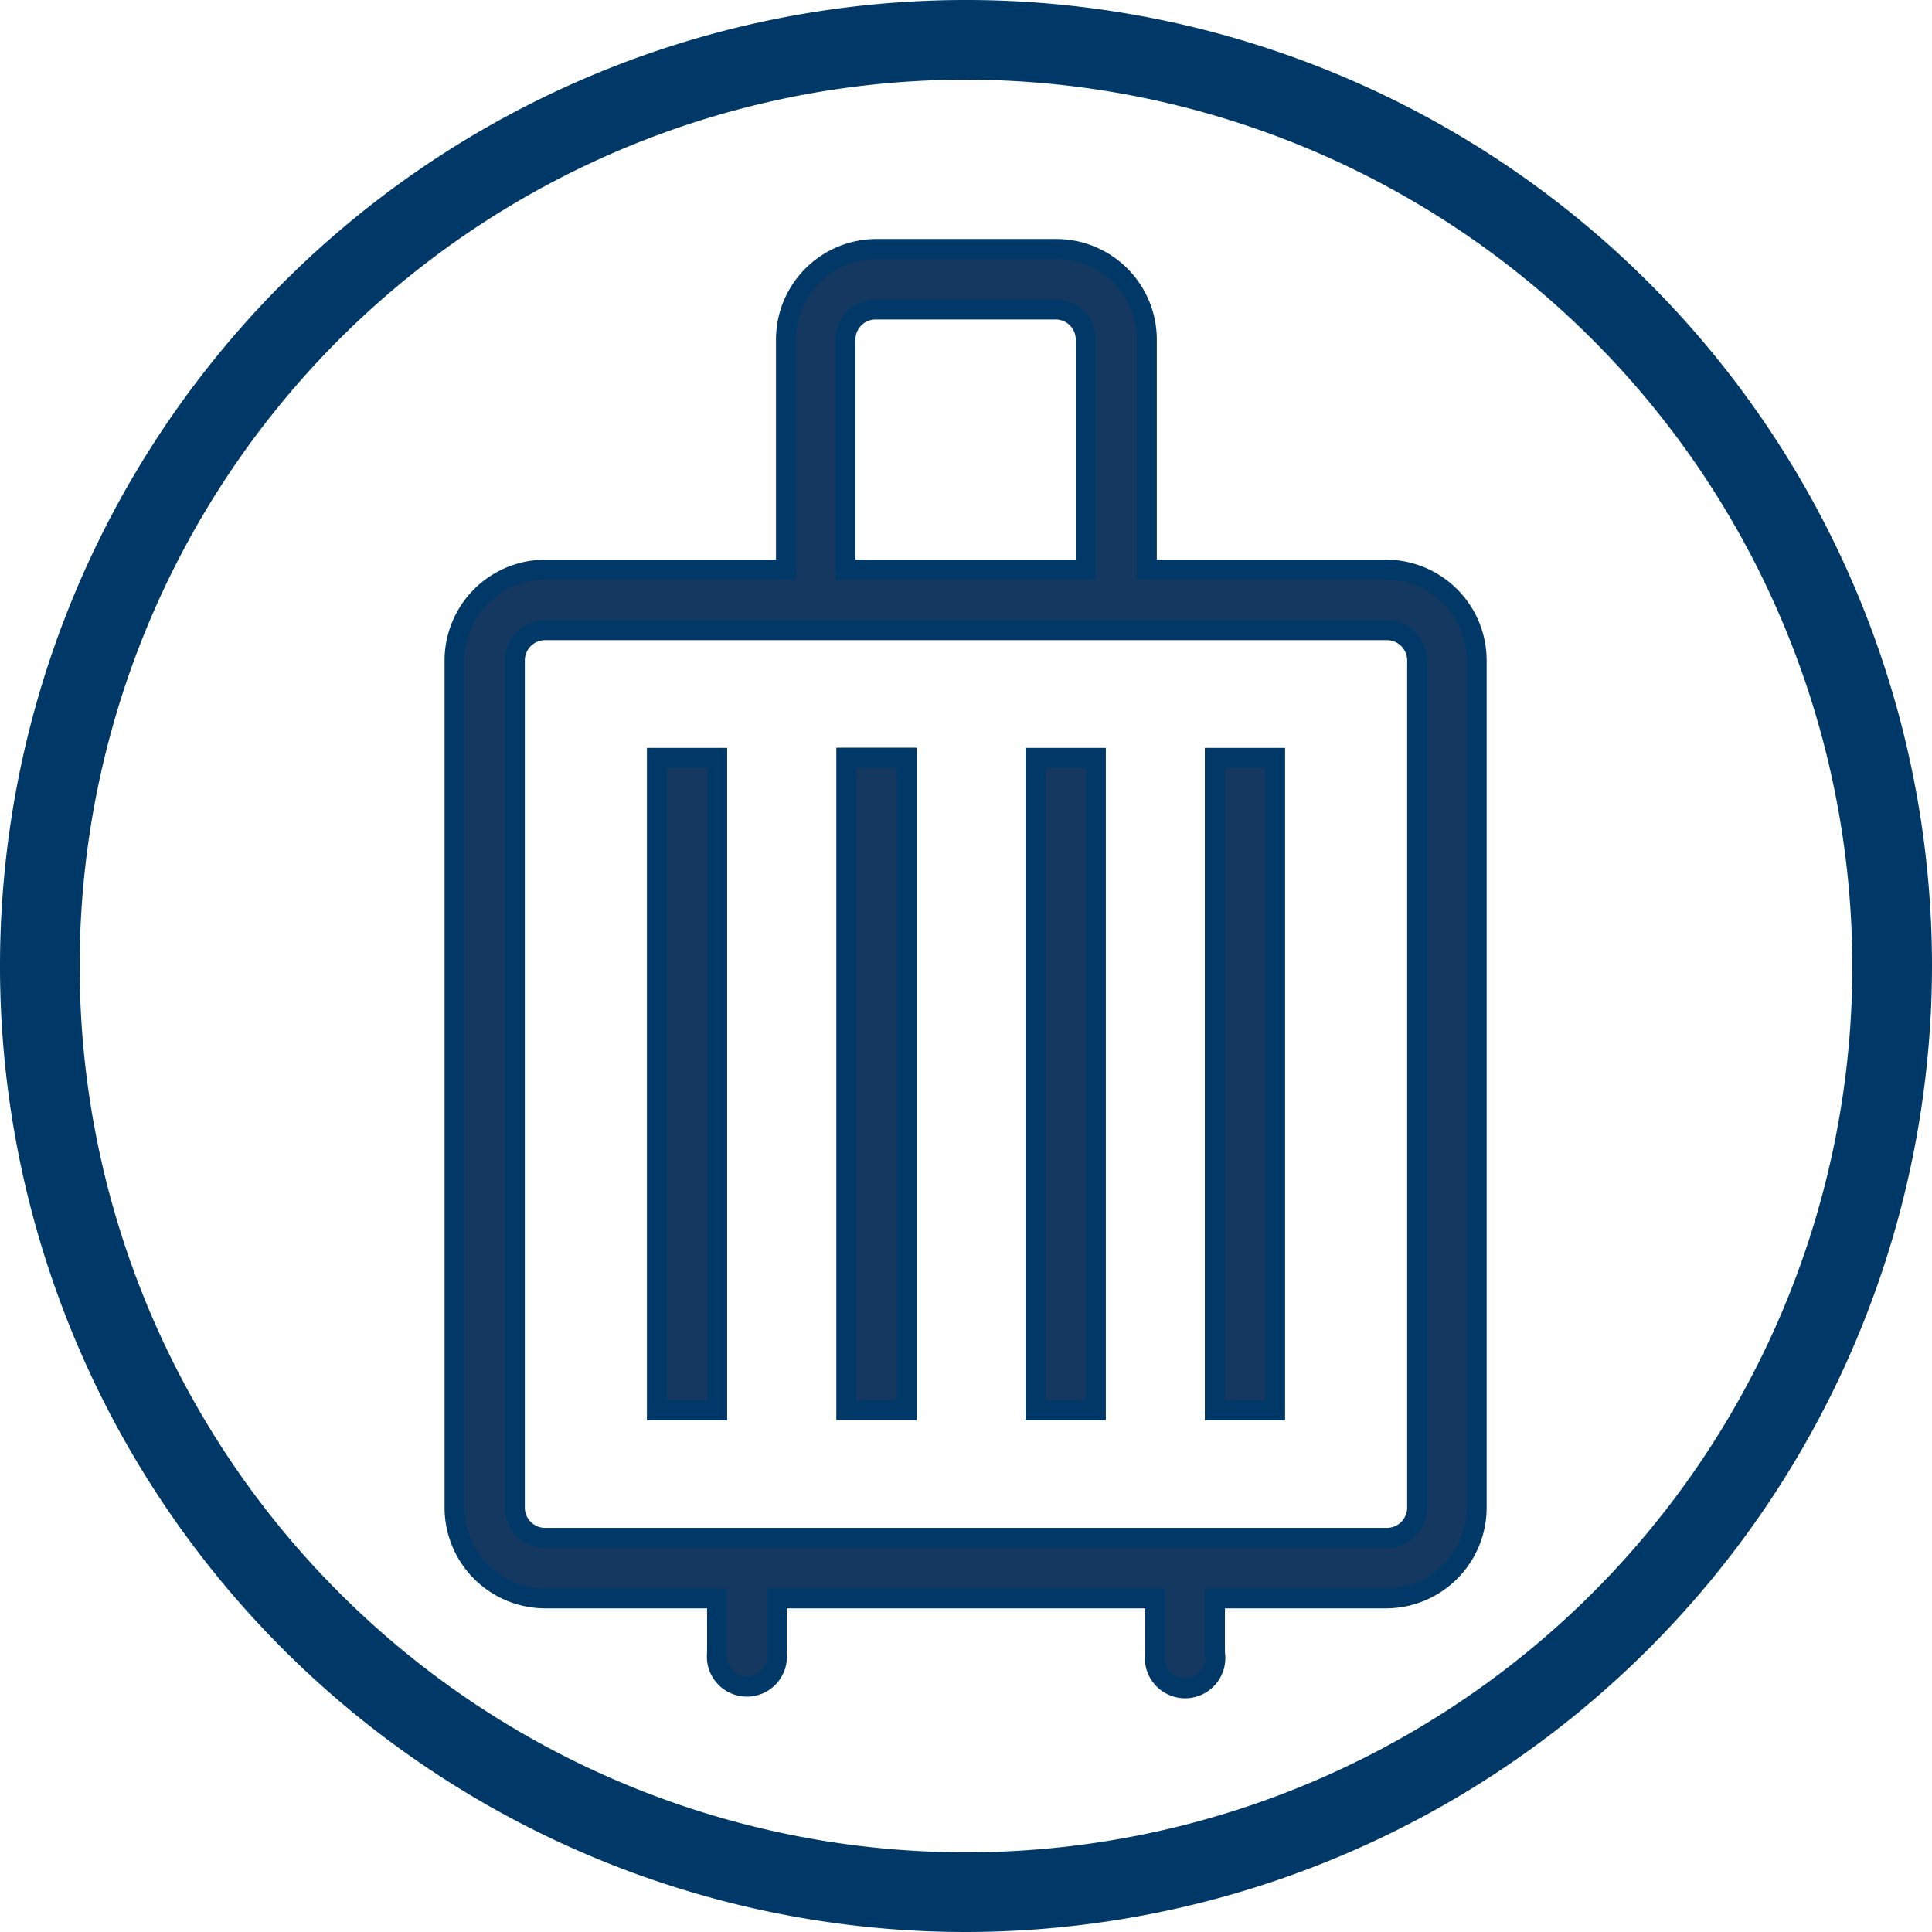
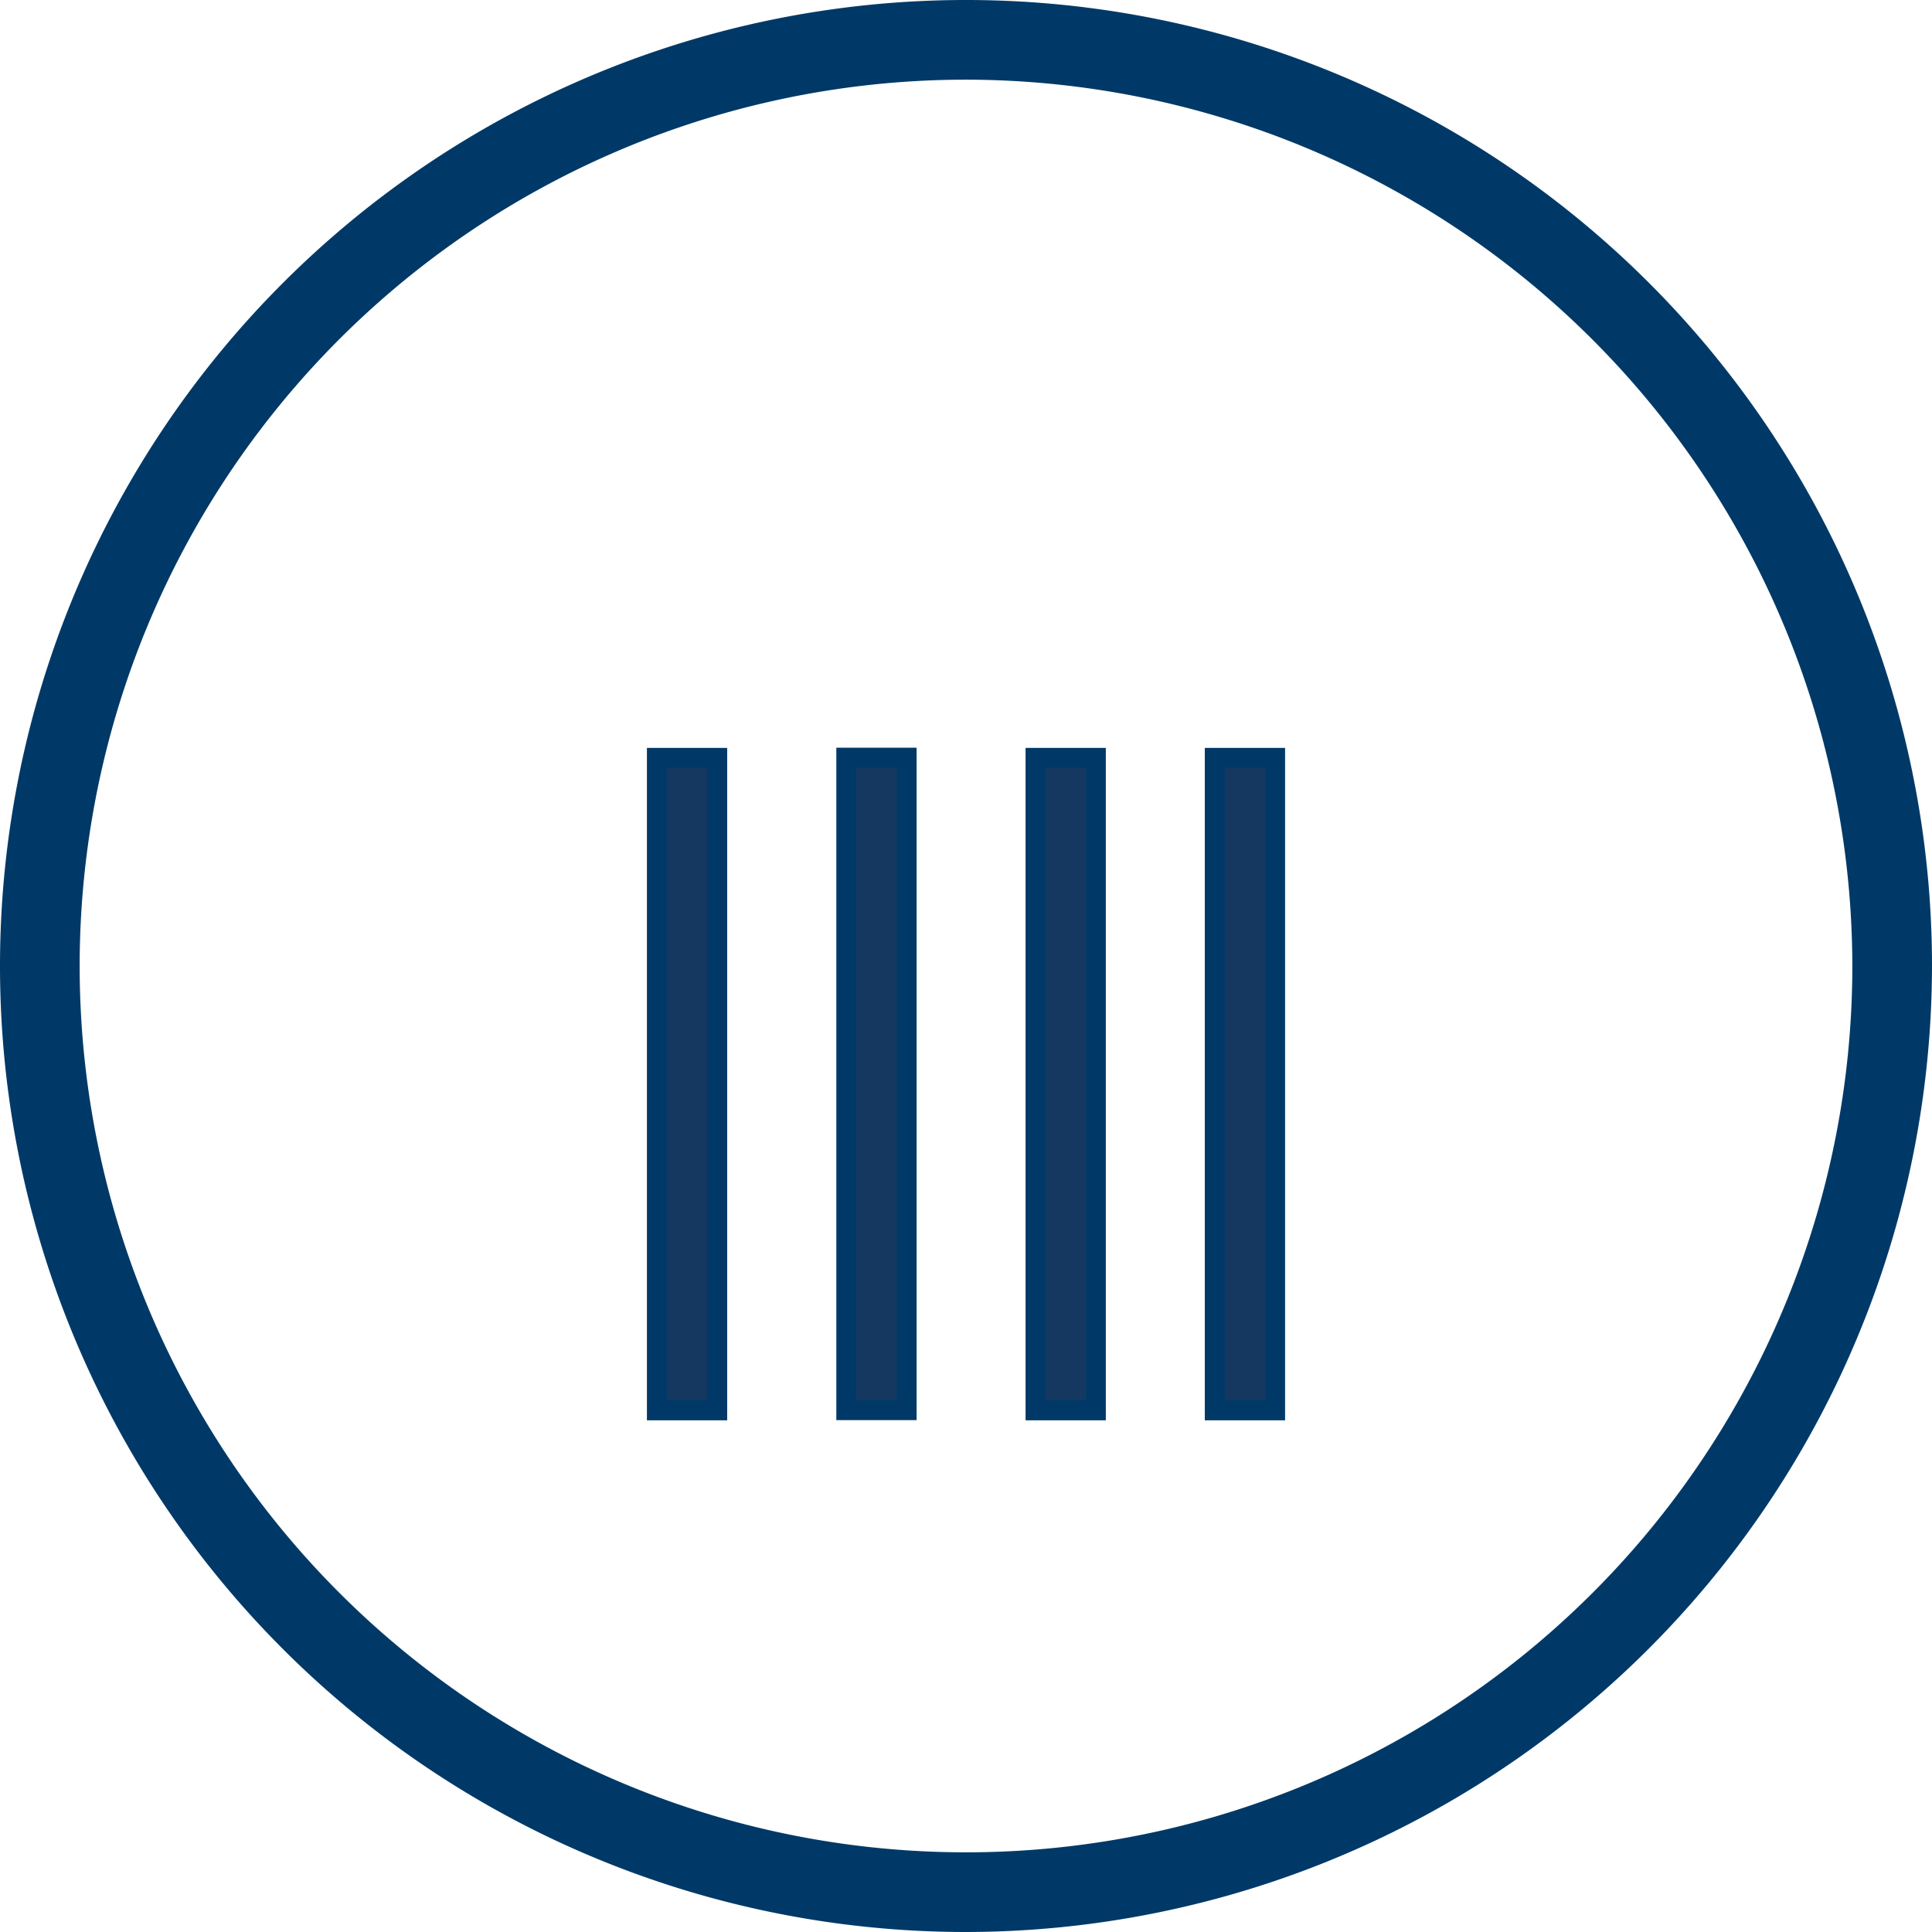
<svg xmlns="http://www.w3.org/2000/svg" viewBox="0 0 97 97">
  <defs>
    <style>.cls-1{fill:#003967;}.cls-2{fill:#153861;stroke:#003967;stroke-miterlimit:10;}</style>
  </defs>
  <g id="Слой_2" data-name="Слой 2">
    <g id="Слой_1-2" data-name="Слой 1">
      <path class="cls-1" d="M48.5,97A48.5,48.5,0,1,1,97,48.5,48.56,48.56,0,0,1,48.5,97Zm0-93A44.5,44.5,0,1,0,93,48.5,44.55,44.55,0,0,0,48.5,4Z" />
-       <path class="cls-2" d="M69.64,28.6H57.58V17.06A4.55,4.55,0,0,0,53,12.5H44a4.55,4.55,0,0,0-4.54,4.56V28.6H27.36a4.56,4.56,0,0,0-4.54,4.56V75.69a4.56,4.56,0,0,0,4.54,4.56H36V83a1.51,1.51,0,1,0,3,0V80.25H58V83a1.52,1.52,0,1,0,3,0V80.25h8.6a4.56,4.56,0,0,0,4.54-4.56V33.16a4.56,4.56,0,0,0-4.54-4.56M42.45,17.06A1.51,1.51,0,0,1,44,15.54H53a1.51,1.51,0,0,1,1.51,1.52V28.6H42.45Zm28.7,58.63a1.52,1.52,0,0,1-1.51,1.52H27.36a1.52,1.52,0,0,1-1.51-1.52V33.16a1.52,1.52,0,0,1,1.51-1.52H69.64a1.52,1.52,0,0,1,1.51,1.52Z" />
      <rect class="cls-2" x="42.49" y="38.04" width="3.03" height="32.76" />
      <rect class="cls-2" x="51.99" y="38.05" width="3.03" height="32.76" />
      <rect class="cls-2" x="60.99" y="38.05" width="3.03" height="32.76" />
      <rect class="cls-2" x="32.98" y="38.05" width="3.03" height="32.76" />
    </g>
  </g>
</svg>